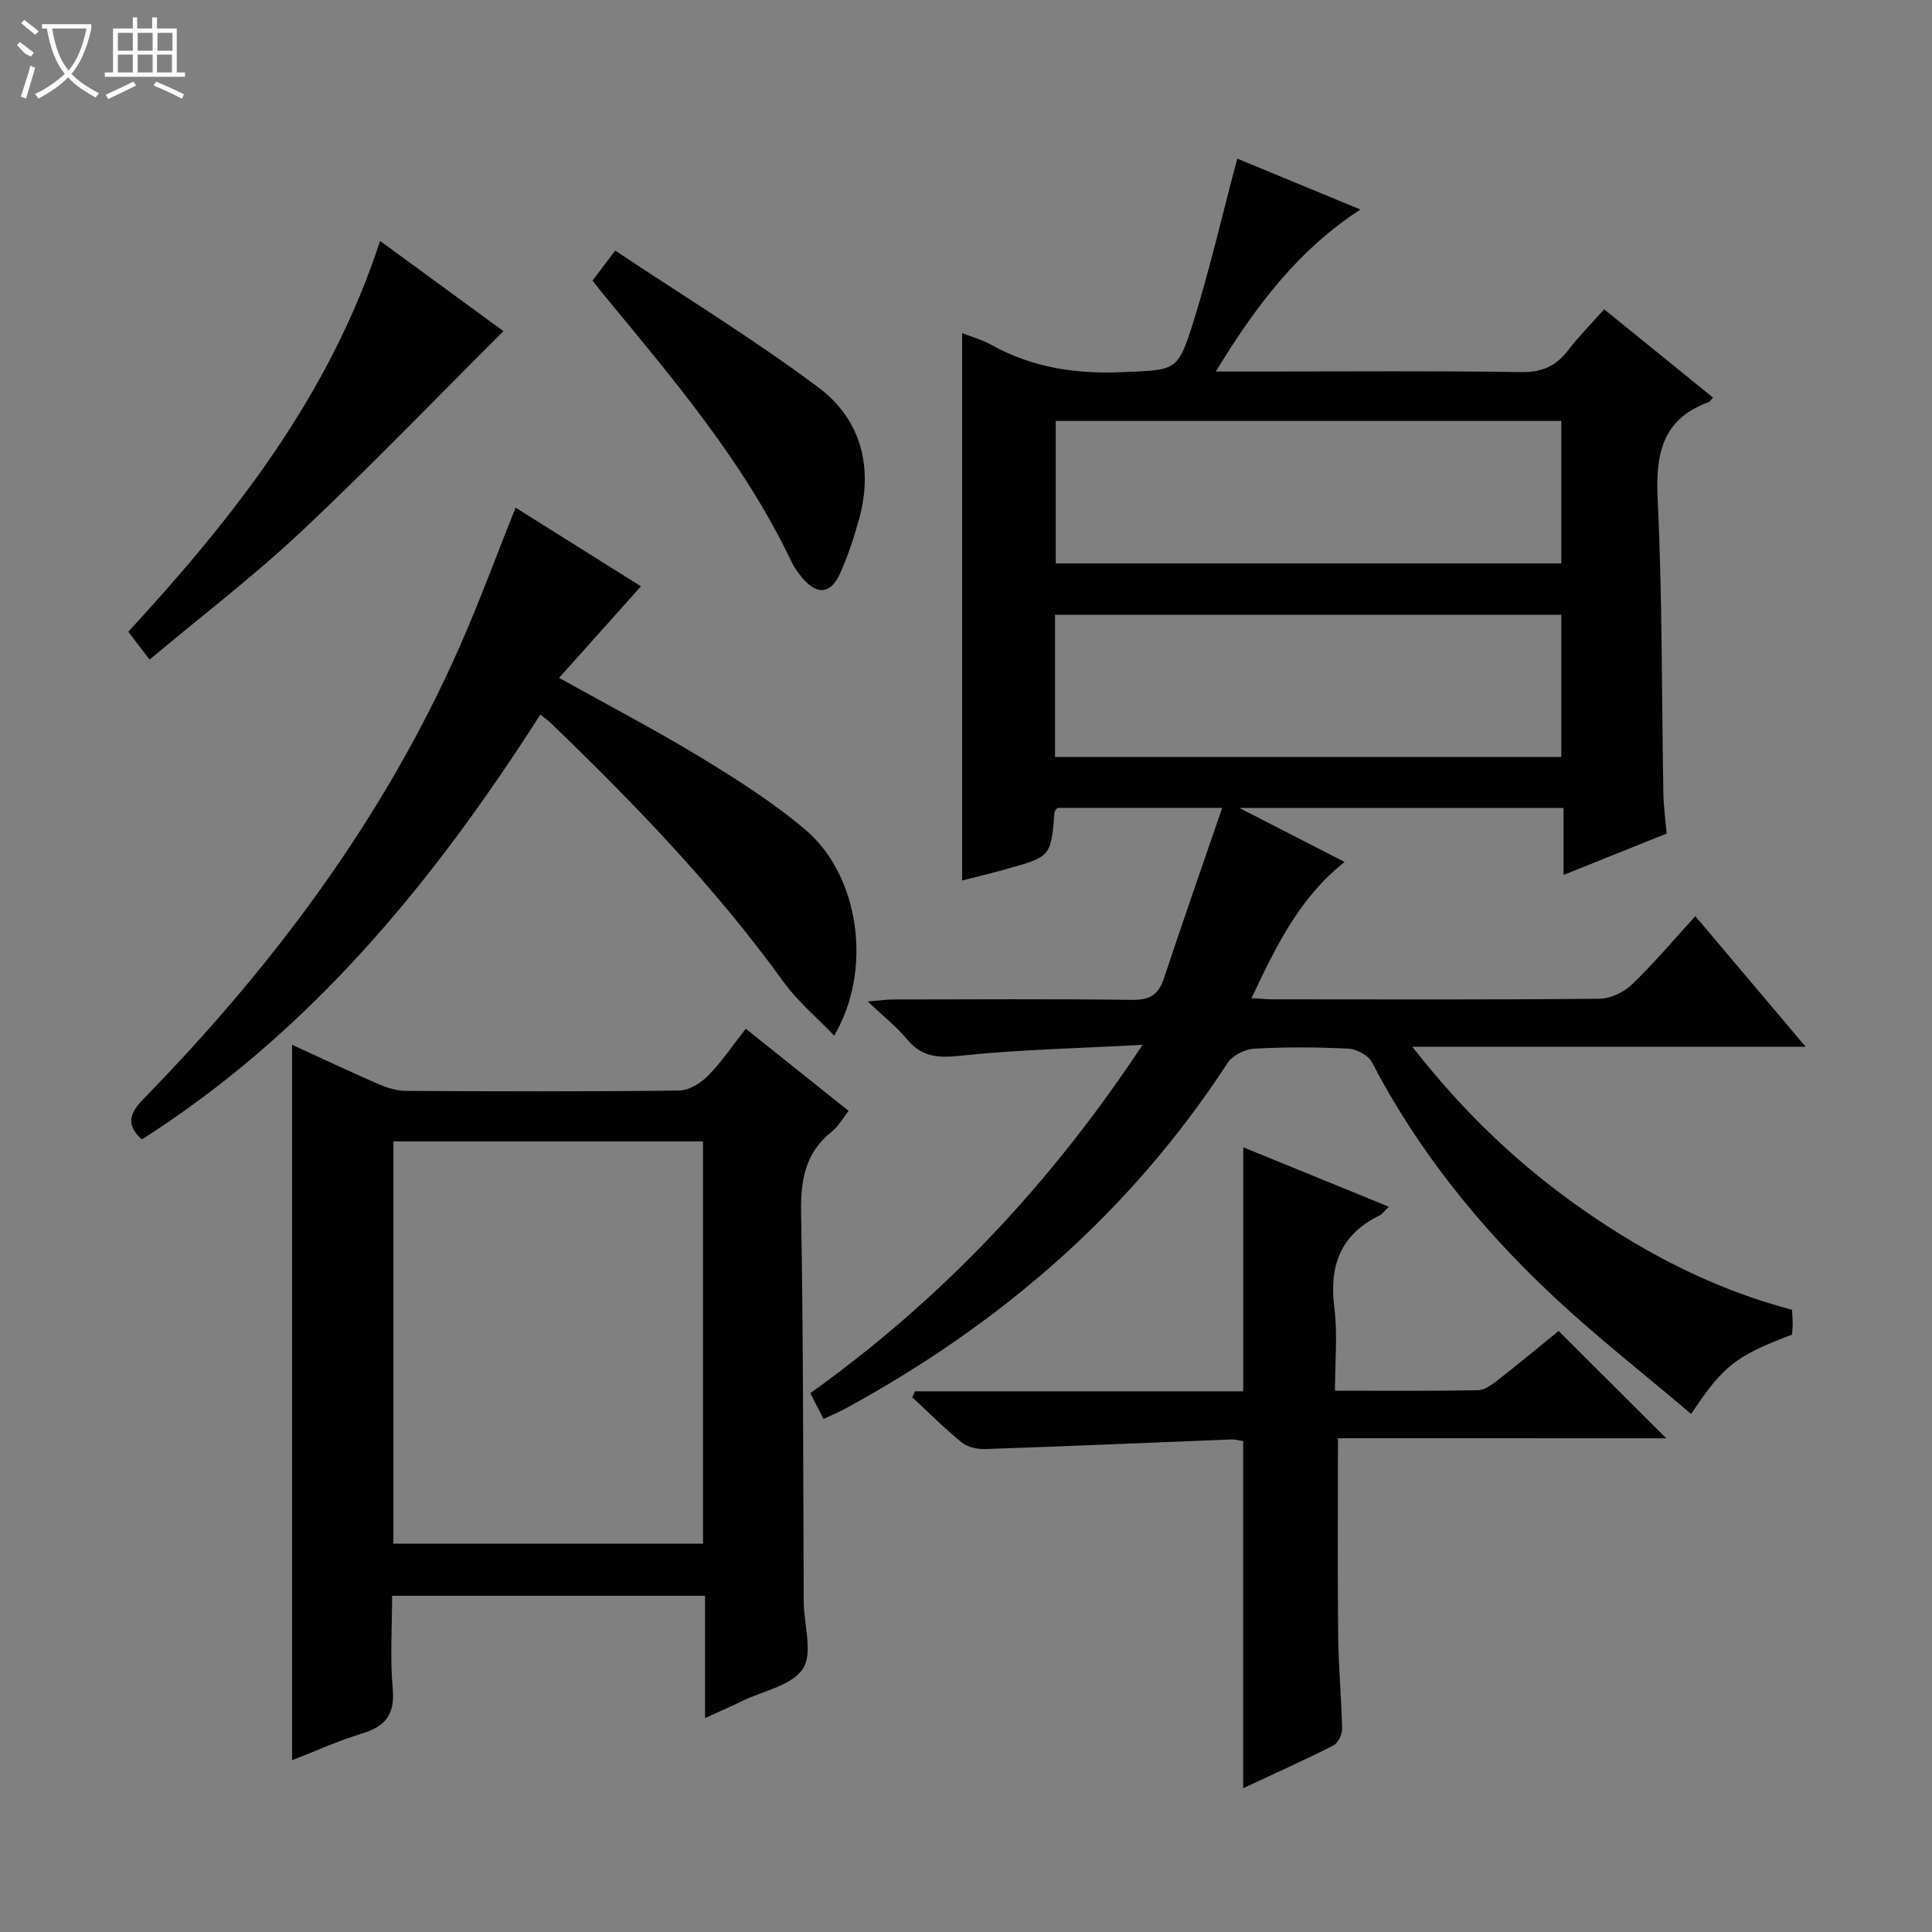
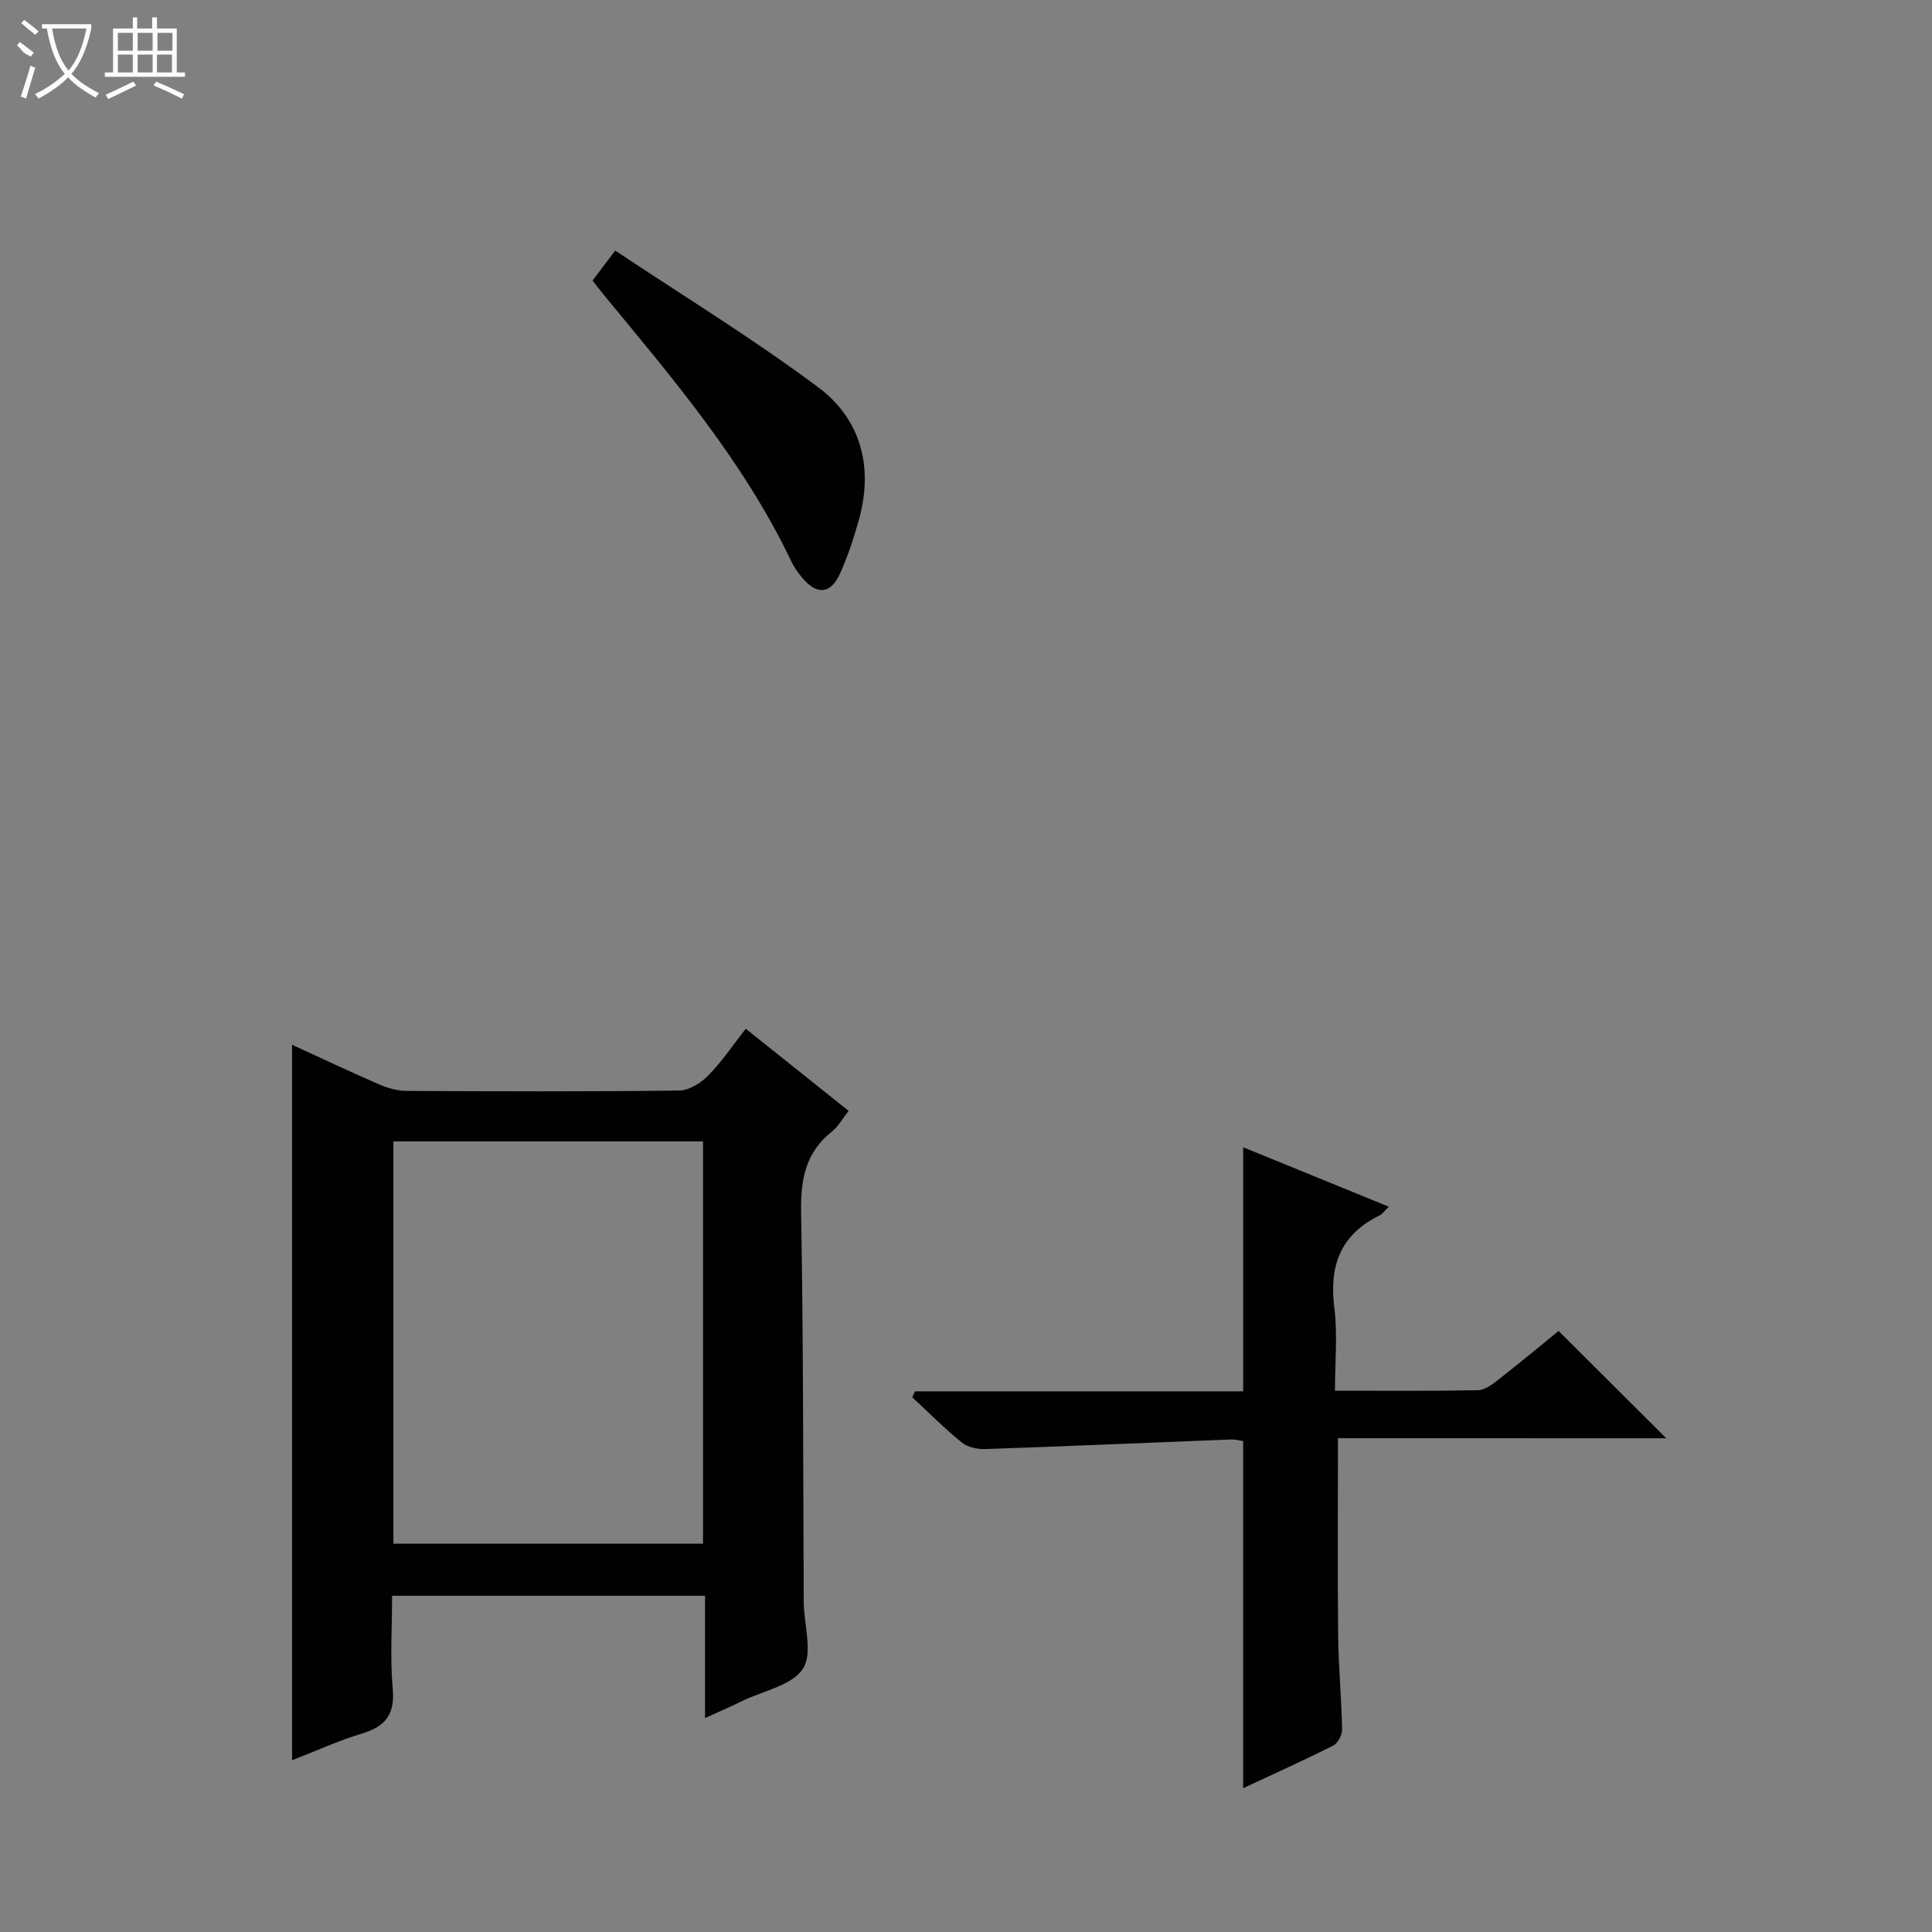
<svg xmlns="http://www.w3.org/2000/svg" enable-background="new 0 0 400 400" viewBox="0 0 400 400">
  <rect x="0" y="0" width="400" height="400" fill="#808080" stroke="none" />
  <g fill="#010102">
-     <path d="m253.04 167.26c-12.28 0-23.21 0-34.11 0-.23.32-.56.58-.59.85-.77 9.21-.76 9.23-9.77 11.76-3.01.85-6.05 1.57-9.37 2.43 0-37.89 0-75.39 0-113.34 1.9.75 4.1 1.36 6.04 2.44 8.56 4.76 17.66 6.09 27.38 5.64 10.82-.5 11.21 0 14.48-10.49 3.39-10.9 5.96-22.04 9.06-33.71 7.87 3.25 16.36 6.76 25.5 10.54-13.02 8.46-21.74 20.1-29.95 33.54h10.15c17.67 0 35.33-.16 53 .12 4.3.07 7.23-1.17 9.76-4.47 2.21-2.89 4.79-5.48 7.5-8.54 7.65 6.21 15.09 12.24 22.54 18.28-.43.46-.61.83-.89.93-9.61 3.52-11.02 10.71-10.57 20.08.98 20.28.82 40.62 1.18 60.93.05 2.64.42 5.28.68 8.33-6.89 2.76-13.75 5.52-21.35 8.57 0-4.88 0-9.25 0-13.88-22.31 0-43.97 0-67.14 0 8.02 4.11 14.74 7.56 21.82 11.19-9.4 7.44-14.25 17.54-19.27 28.2 1.96.11 3.24.24 4.52.24 22.5.01 45 .1 67.5-.12 2.29-.02 5.06-1.34 6.74-2.96 4.52-4.34 8.58-9.17 13.13-14.14 7.6 9 14.87 17.61 22.83 27.04-27.3 0-53.74 0-81.43 0 10.76 13.78 22.36 24.74 35.64 33.96 13.18 9.15 27.31 16.39 42.97 20.49.06 1.15.14 1.97.14 2.78 0 .82-.09 1.63-.14 2.37-11.62 4.4-14.24 6.4-20.88 16.43-9.79-8.32-19.83-16.15-29.06-24.85-14.85-13.99-27.56-29.77-37.06-48-.75-1.43-3.17-2.7-4.88-2.79-6.48-.32-13.01-.36-19.49.01-1.92.11-4.48 1.39-5.5 2.96-20.09 30.88-47.04 54.09-79.19 71.59-1.3.71-2.68 1.28-4.46 2.11-.93-1.82-1.79-3.5-2.73-5.34 27.16-19.45 49.54-43.05 68.79-72.12-13.62.74-25.86.99-38 2.29-4.66.5-7.89.08-10.88-3.55-2.09-2.54-4.76-4.62-8.03-7.71 2.55-.21 3.91-.42 5.28-.42 16.5-.02 33-.13 49.5.08 3.59.05 5.42-1.04 6.53-4.4 3.85-11.6 7.89-23.14 12.08-35.35zm-34.46-80.11v29.49h104.67c0-9.87 0-19.6 0-29.49-34.99 0-69.63 0-104.67 0zm-.15 69.58h104.82c0-9.93 0-19.66 0-29.44-35.08 0-69.83 0-104.82 0z" />
    <path d="m145.97 355.71c0-8.77 0-16.85 0-25.32-21.67 0-42.88 0-64.79 0 0 6.38-.44 12.86.13 19.24.48 5.32-1.51 7.82-6.38 9.29-4.89 1.47-9.57 3.62-14.46 5.52 0-49.47 0-98.52 0-148.13 6.03 2.76 11.98 5.58 18.02 8.2 1.77.77 3.78 1.34 5.68 1.35 18.83.1 37.66.16 56.49-.08 2.04-.03 4.48-1.57 6-3.13 2.78-2.83 5.02-6.19 7.74-9.66 7.01 5.6 13.96 11.14 21.29 17-1.23 1.56-2.1 3.21-3.43 4.26-5.5 4.36-6.52 9.98-6.4 16.74.47 26.32.41 52.65.54 78.97 0 .67-.01 1.33.01 2 .09 4.61 1.91 10.36-.18 13.54-2.27 3.46-8.16 4.55-12.49 6.64-2.35 1.15-4.75 2.2-7.77 3.57zm-.42-119.39c-21.49 0-42.71 0-64.1 0v83.28h64.1c0-27.92 0-55.5 0-83.28z" />
-     <path d="m172.7 214.42c-3.81-3.99-7.62-7.18-10.44-11.08-14.21-19.66-30.94-37.01-48.35-53.76-.47-.45-1.01-.81-2.04-1.63-22.02 34.44-47.41 65.6-82.51 87.96-3.12-2.85-2.81-5.16.31-8.35 26.93-27.59 49.78-58.1 65.45-93.56 4.15-9.4 7.69-19.07 11.62-28.9 8.52 5.35 17.23 10.81 25.96 16.29-5.62 6.28-11.1 12.41-16.95 18.96 10.27 5.72 19.96 10.77 29.28 16.43 7.51 4.57 15.02 9.34 21.71 15 11.16 9.44 14.05 28.96 5.96 42.64z" />
    <path d="m277.01 297.77c0 14.27-.1 27.56.04 40.84.07 6.47.69 12.94.82 19.42.02 1.14-.86 2.87-1.82 3.36-6.05 3.05-12.23 5.83-18.67 8.84 0-24.19 0-47.85 0-71.87-.67-.09-1.62-.37-2.55-.33-16.93.66-33.85 1.4-50.78 1.98-1.64.06-3.69-.36-4.91-1.35-3.6-2.91-6.87-6.22-10.27-9.37.19-.41.38-.82.57-1.23h67.95c0-17.05 0-33.45 0-50.53 9.96 4.06 19.82 8.09 30.16 12.31-1.01.96-1.38 1.54-1.91 1.8-8.12 3.95-10.49 10.43-9.38 19.13.7 5.53.13 11.22.13 17.16 10.34 0 19.99.09 29.62-.1 1.44-.03 2.99-1.23 4.24-2.21 4.32-3.37 8.53-6.88 12.44-10.06 7.5 7.48 14.77 14.72 22.29 22.22-22.57-.01-45.24-.01-67.97-.01z" />
-     <path d="m78.69 49.88c9.3 6.8 17.96 13.13 25.54 18.68-13.98 13.93-27.55 28.06-41.8 41.44-9.91 9.31-20.77 17.6-31.46 26.56-1.75-2.29-3.01-3.94-4.41-5.77 21.96-23.82 41.7-48.92 52.13-80.91z" />
    <path d="m122.68 58.09c1.36-1.81 2.63-3.49 4.69-6.21 14.15 9.43 28.59 18.26 42.08 28.34 8.78 6.56 11.41 16.45 8.4 27.3-1.06 3.82-2.31 7.64-3.94 11.25-1.95 4.3-4.86 4.47-7.9.76-.84-1.02-1.62-2.14-2.19-3.33-9.83-20.63-24.53-37.83-38.9-55.27-.72-.87-1.4-1.78-2.24-2.84z" />
  </g>
  <path d="m6.4 11.7c-2-.8-1.9-1.6-2.9-2.3l.6-.7c.9.7 1.9 1.4 2.9 2.2zm-2.1 8.3c.7-2.1 1.4-4.2 2-6.4.2.1.6.3 1 .4-.7 2.3-1.3 4.4-1.9 6.4zm3-12.8c-1.1-.9-2.1-1.7-2.9-2.4l.6-.7c1 .8 2 1.5 3 2.4zm1.4-1.3v-.9h10.2v.9c-.9 4.2-2.3 7.3-4.1 9.4 1.3 1.4 3.2 2.7 5.7 4-.2.2-.4.5-.7.9-2.5-1.4-4.4-2.7-5.7-4.2-1.4 1.5-3.5 3-6.1 4.4 0 0 0 0-.1-.1-.3-.4-.5-.7-.7-.8 2.7-1.3 4.7-2.8 6.2-4.2-1.8-2.2-3-5.3-3.7-9.4zm9.2 0h-7.1c.6 3.8 1.7 6.7 3.4 8.7 1.7-2 2.9-4.8 3.7-8.7z" fill="#fbfcfa" />
  <path d="m31.6 3.6h.9v2.3h4.1v9.1h1.7v.9h-16.6v-.9h1.7v-9.1h4.1v-2.3h.9v2.3h3.1v-2.3zm-4 13.3.6.8c-1.9.9-3.8 1.9-5.8 2.8-.2-.3-.3-.6-.5-.9 2-.9 3.9-1.8 5.7-2.7zm-3.2-10.1v3.7h3.1v-3.7zm0 4.5v3.7h3.1v-3.7zm4.1-4.5v3.7h3.1v-3.7zm0 4.5v3.7h3.1v-3.7zm9.1 9.1c-2.1-1.1-4.1-2-5.8-2.7l.5-.8c2.2.9 4.1 1.8 5.8 2.6l-.4.9zm-1.9-13.6h-3.1v3.7h3.1zm-3.2 4.5v3.7h3.1v-3.7z" fill="#fbfcfa" />
</svg>